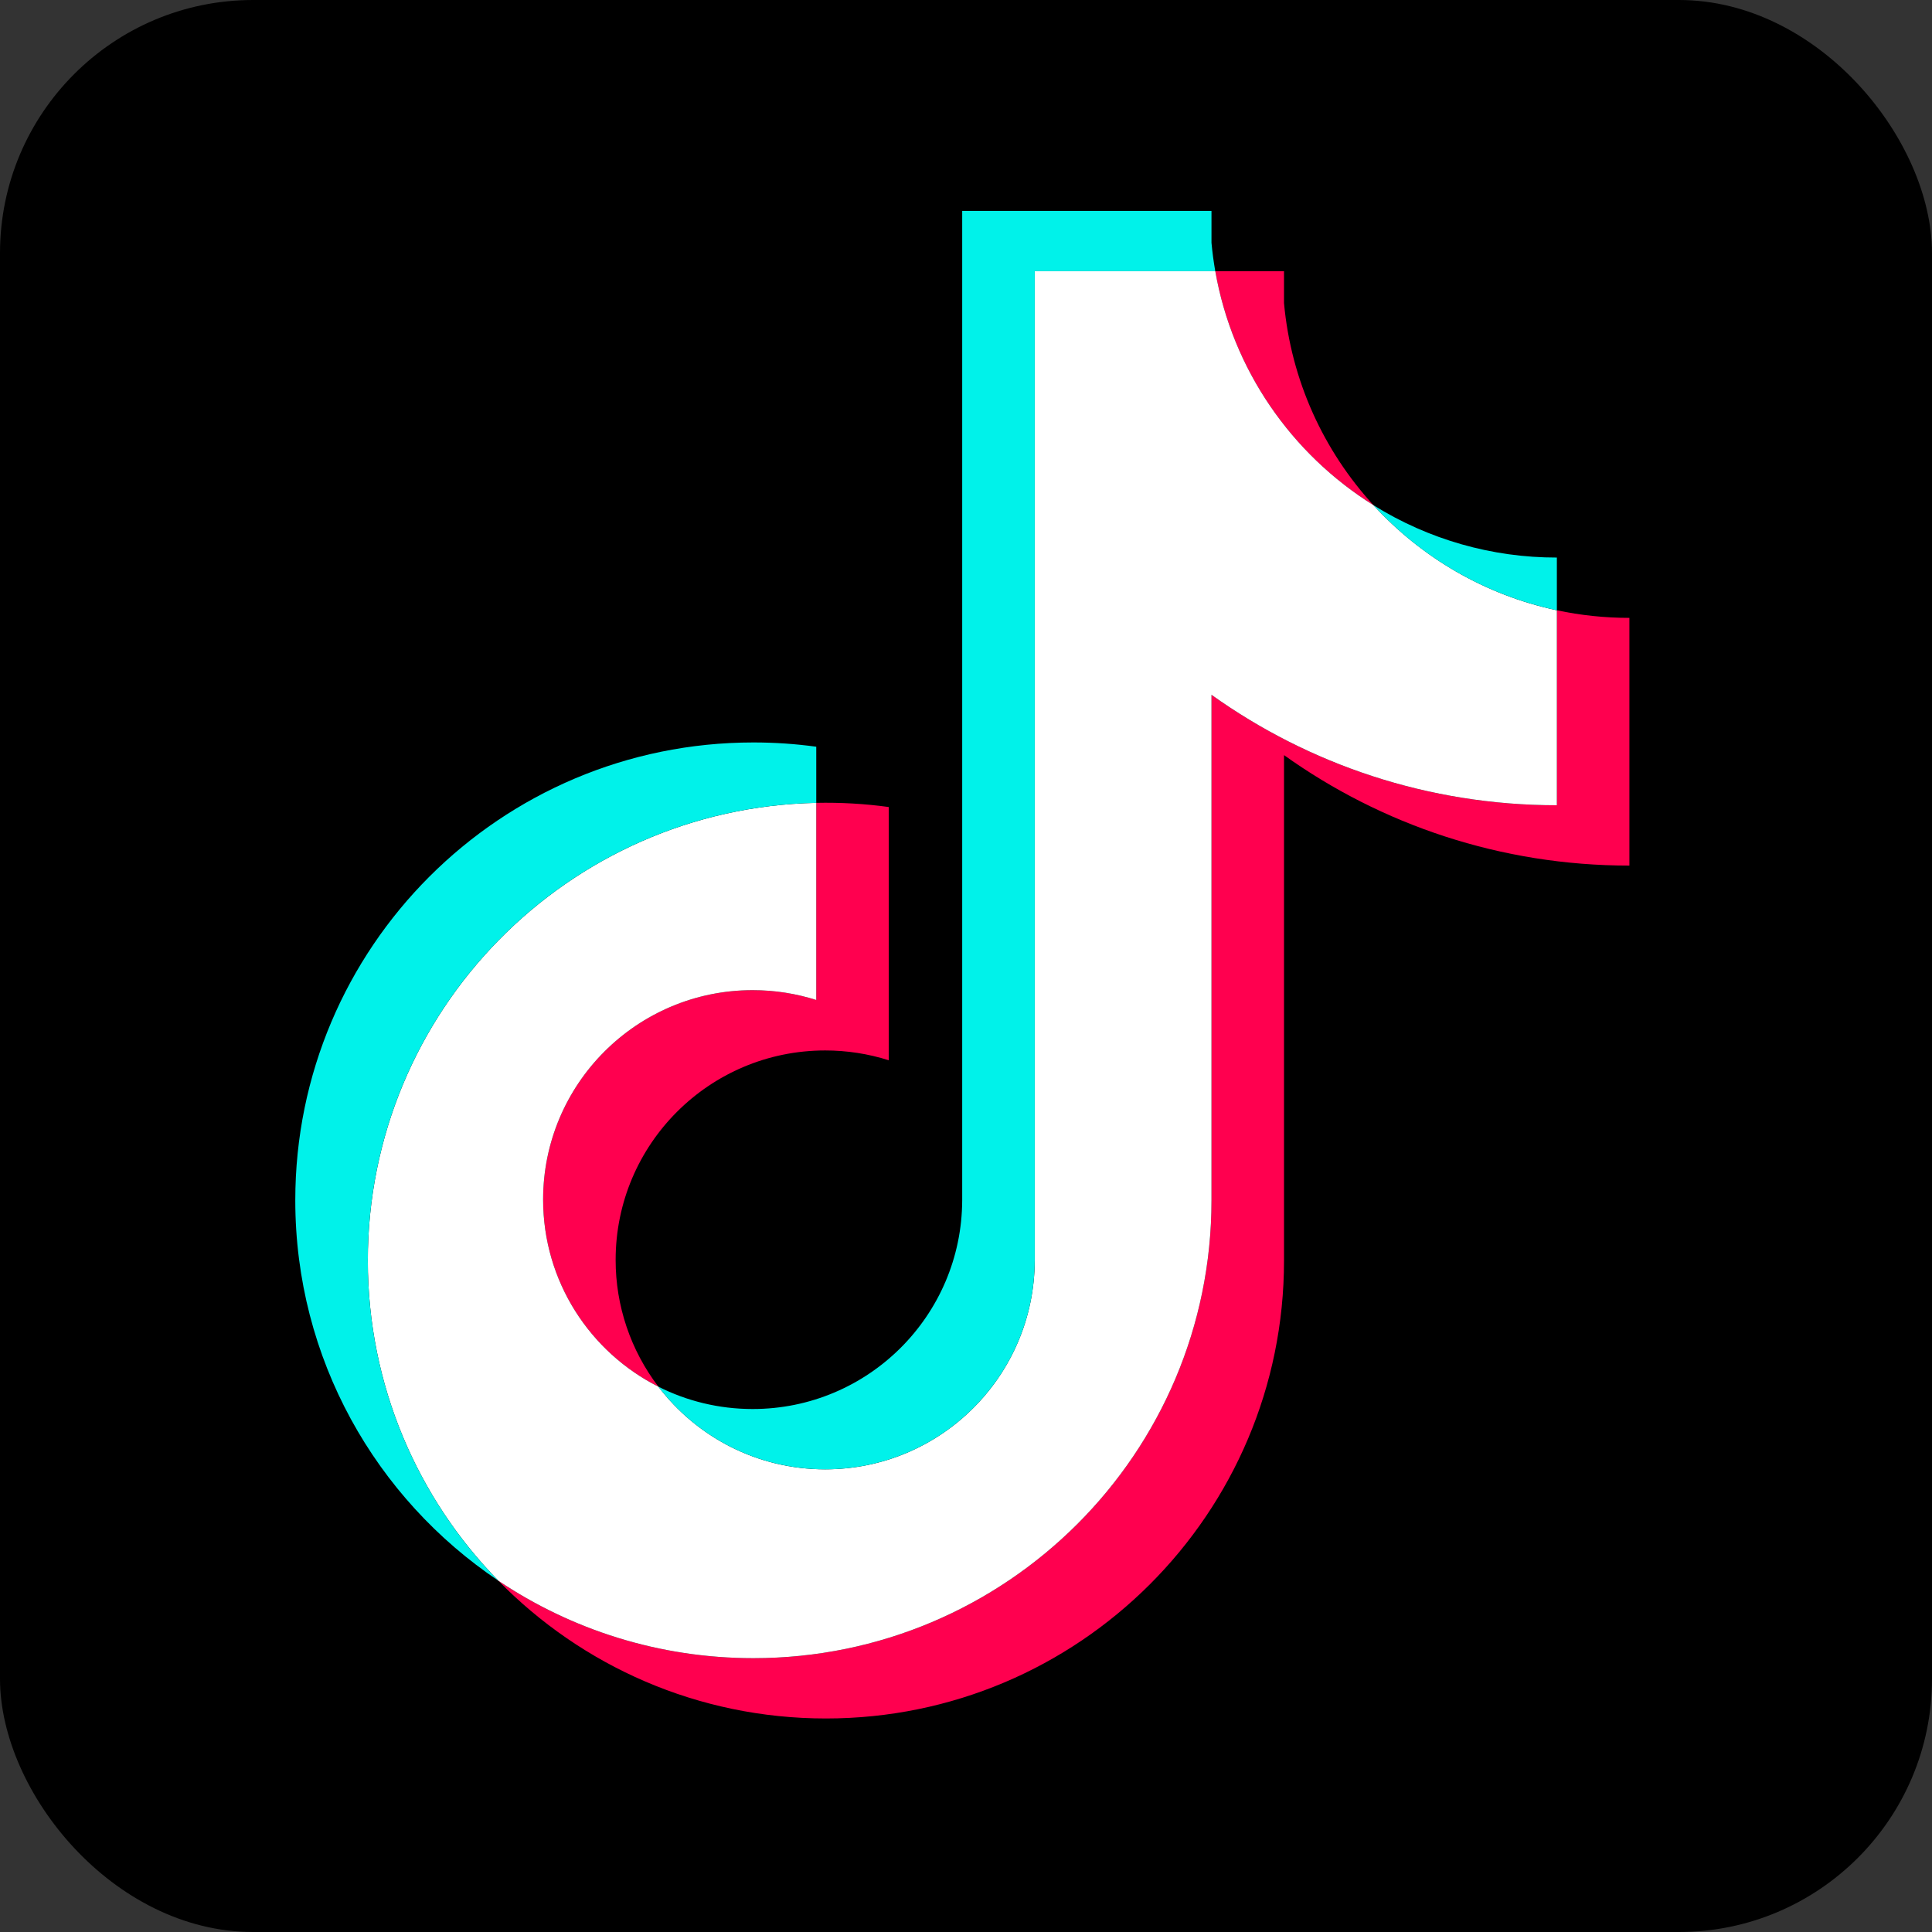
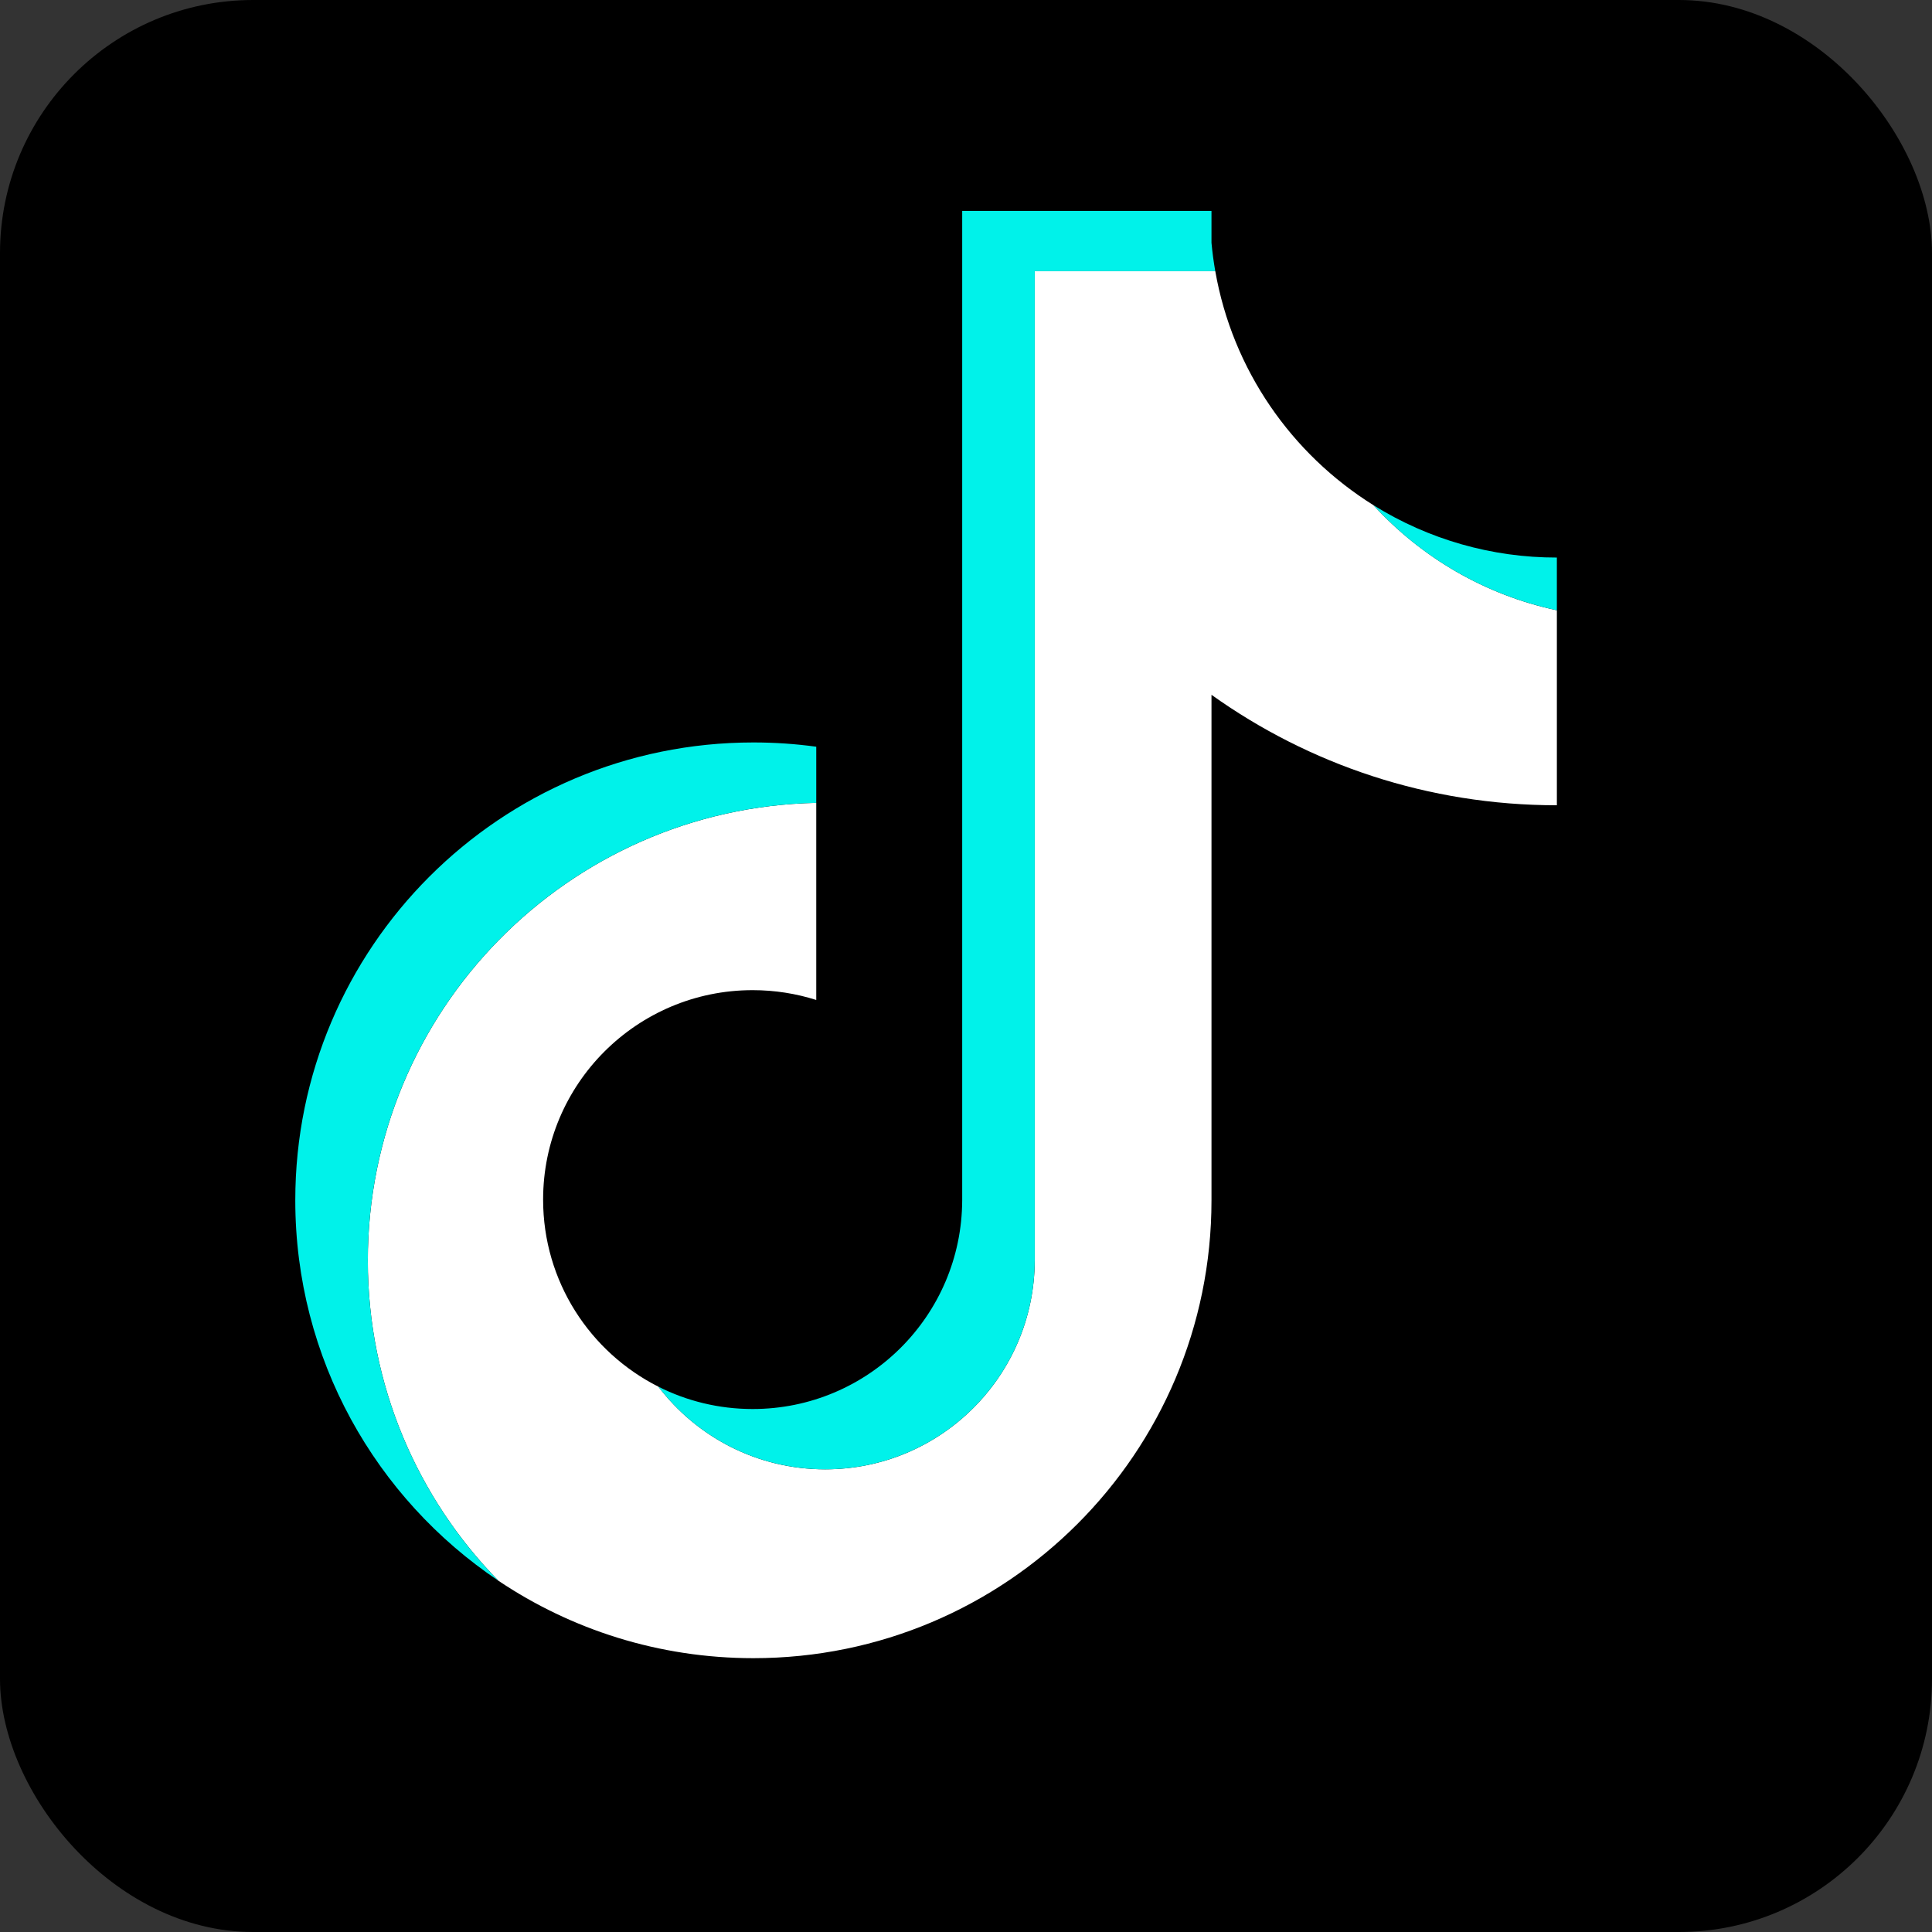
<svg xmlns="http://www.w3.org/2000/svg" width="229" height="229" viewBox="0 0 229 229" fill="none">
  <rect x="0" y="0" width="229" height="229" fill="#333333" stroke="none" />
  <rect width="229" height="229" rx="30" fill="black" />
-   <path d="M152.194 89.504C163.732 97.748 177.866 102.598 193.132 102.598V73.237C190.243 73.238 187.361 72.937 184.535 72.338V95.449C169.27 95.449 155.138 90.599 143.597 82.356V142.273C143.597 172.246 119.286 196.543 89.299 196.543C78.111 196.543 67.711 193.162 59.072 187.364C68.932 197.44 82.683 203.691 97.895 203.691C127.884 203.691 152.195 179.394 152.195 149.42V89.504H152.194ZM162.8 59.883C156.903 53.444 153.032 45.124 152.194 35.925V32.148H144.047C146.098 43.84 153.093 53.829 162.8 59.883ZM78.039 164.363C74.745 160.046 72.964 154.764 72.972 149.334C72.972 135.625 84.092 124.51 97.81 124.51C100.367 124.509 102.908 124.901 105.345 125.673V95.656C102.497 95.266 99.624 95.101 96.751 95.162V118.525C94.313 117.753 91.77 117.36 89.213 117.362C75.495 117.362 64.376 128.476 64.376 142.187C64.376 151.881 69.934 160.274 78.039 164.363Z" fill="#FF004F" />
  <path d="M143.598 82.356C155.139 90.598 169.271 95.448 184.536 95.448V72.337C176.015 70.523 168.472 66.073 162.801 59.883C153.093 53.828 146.099 43.84 144.048 32.148H122.648V149.418C122.599 163.09 111.499 174.16 97.81 174.16C89.743 174.16 82.577 170.316 78.038 164.363C69.933 160.274 64.375 151.881 64.375 142.188C64.375 128.478 75.494 117.363 89.213 117.363C91.841 117.363 94.374 117.772 96.751 118.526V95.162C67.291 95.77 43.598 119.83 43.598 149.419C43.598 164.19 49.498 177.58 59.074 187.364C67.713 193.162 78.112 196.543 89.301 196.543C119.288 196.543 143.598 172.246 143.598 142.273V82.356H143.598Z" fill="white" />
  <path d="M184.535 72.336V66.087C176.851 66.099 169.318 63.948 162.8 59.881C168.57 66.196 176.169 70.55 184.535 72.336ZM144.047 32.148C143.851 31.03 143.701 29.905 143.597 28.776V25H114.049V142.271C114.002 155.941 102.902 167.011 89.212 167.011C85.192 167.011 81.397 166.057 78.037 164.363C82.576 170.315 89.742 174.158 97.809 174.158C111.497 174.158 122.599 163.089 122.647 149.418V32.148H144.047ZM96.751 95.161V88.509C94.282 88.171 91.793 88.002 89.3 88.003C59.311 88.003 35 112.3 35 142.271C35 161.061 44.554 177.621 59.073 187.362C49.497 177.579 43.597 164.188 43.597 149.418C43.597 119.829 67.29 95.769 96.751 95.161Z" fill="#00F2EA" />
</svg>